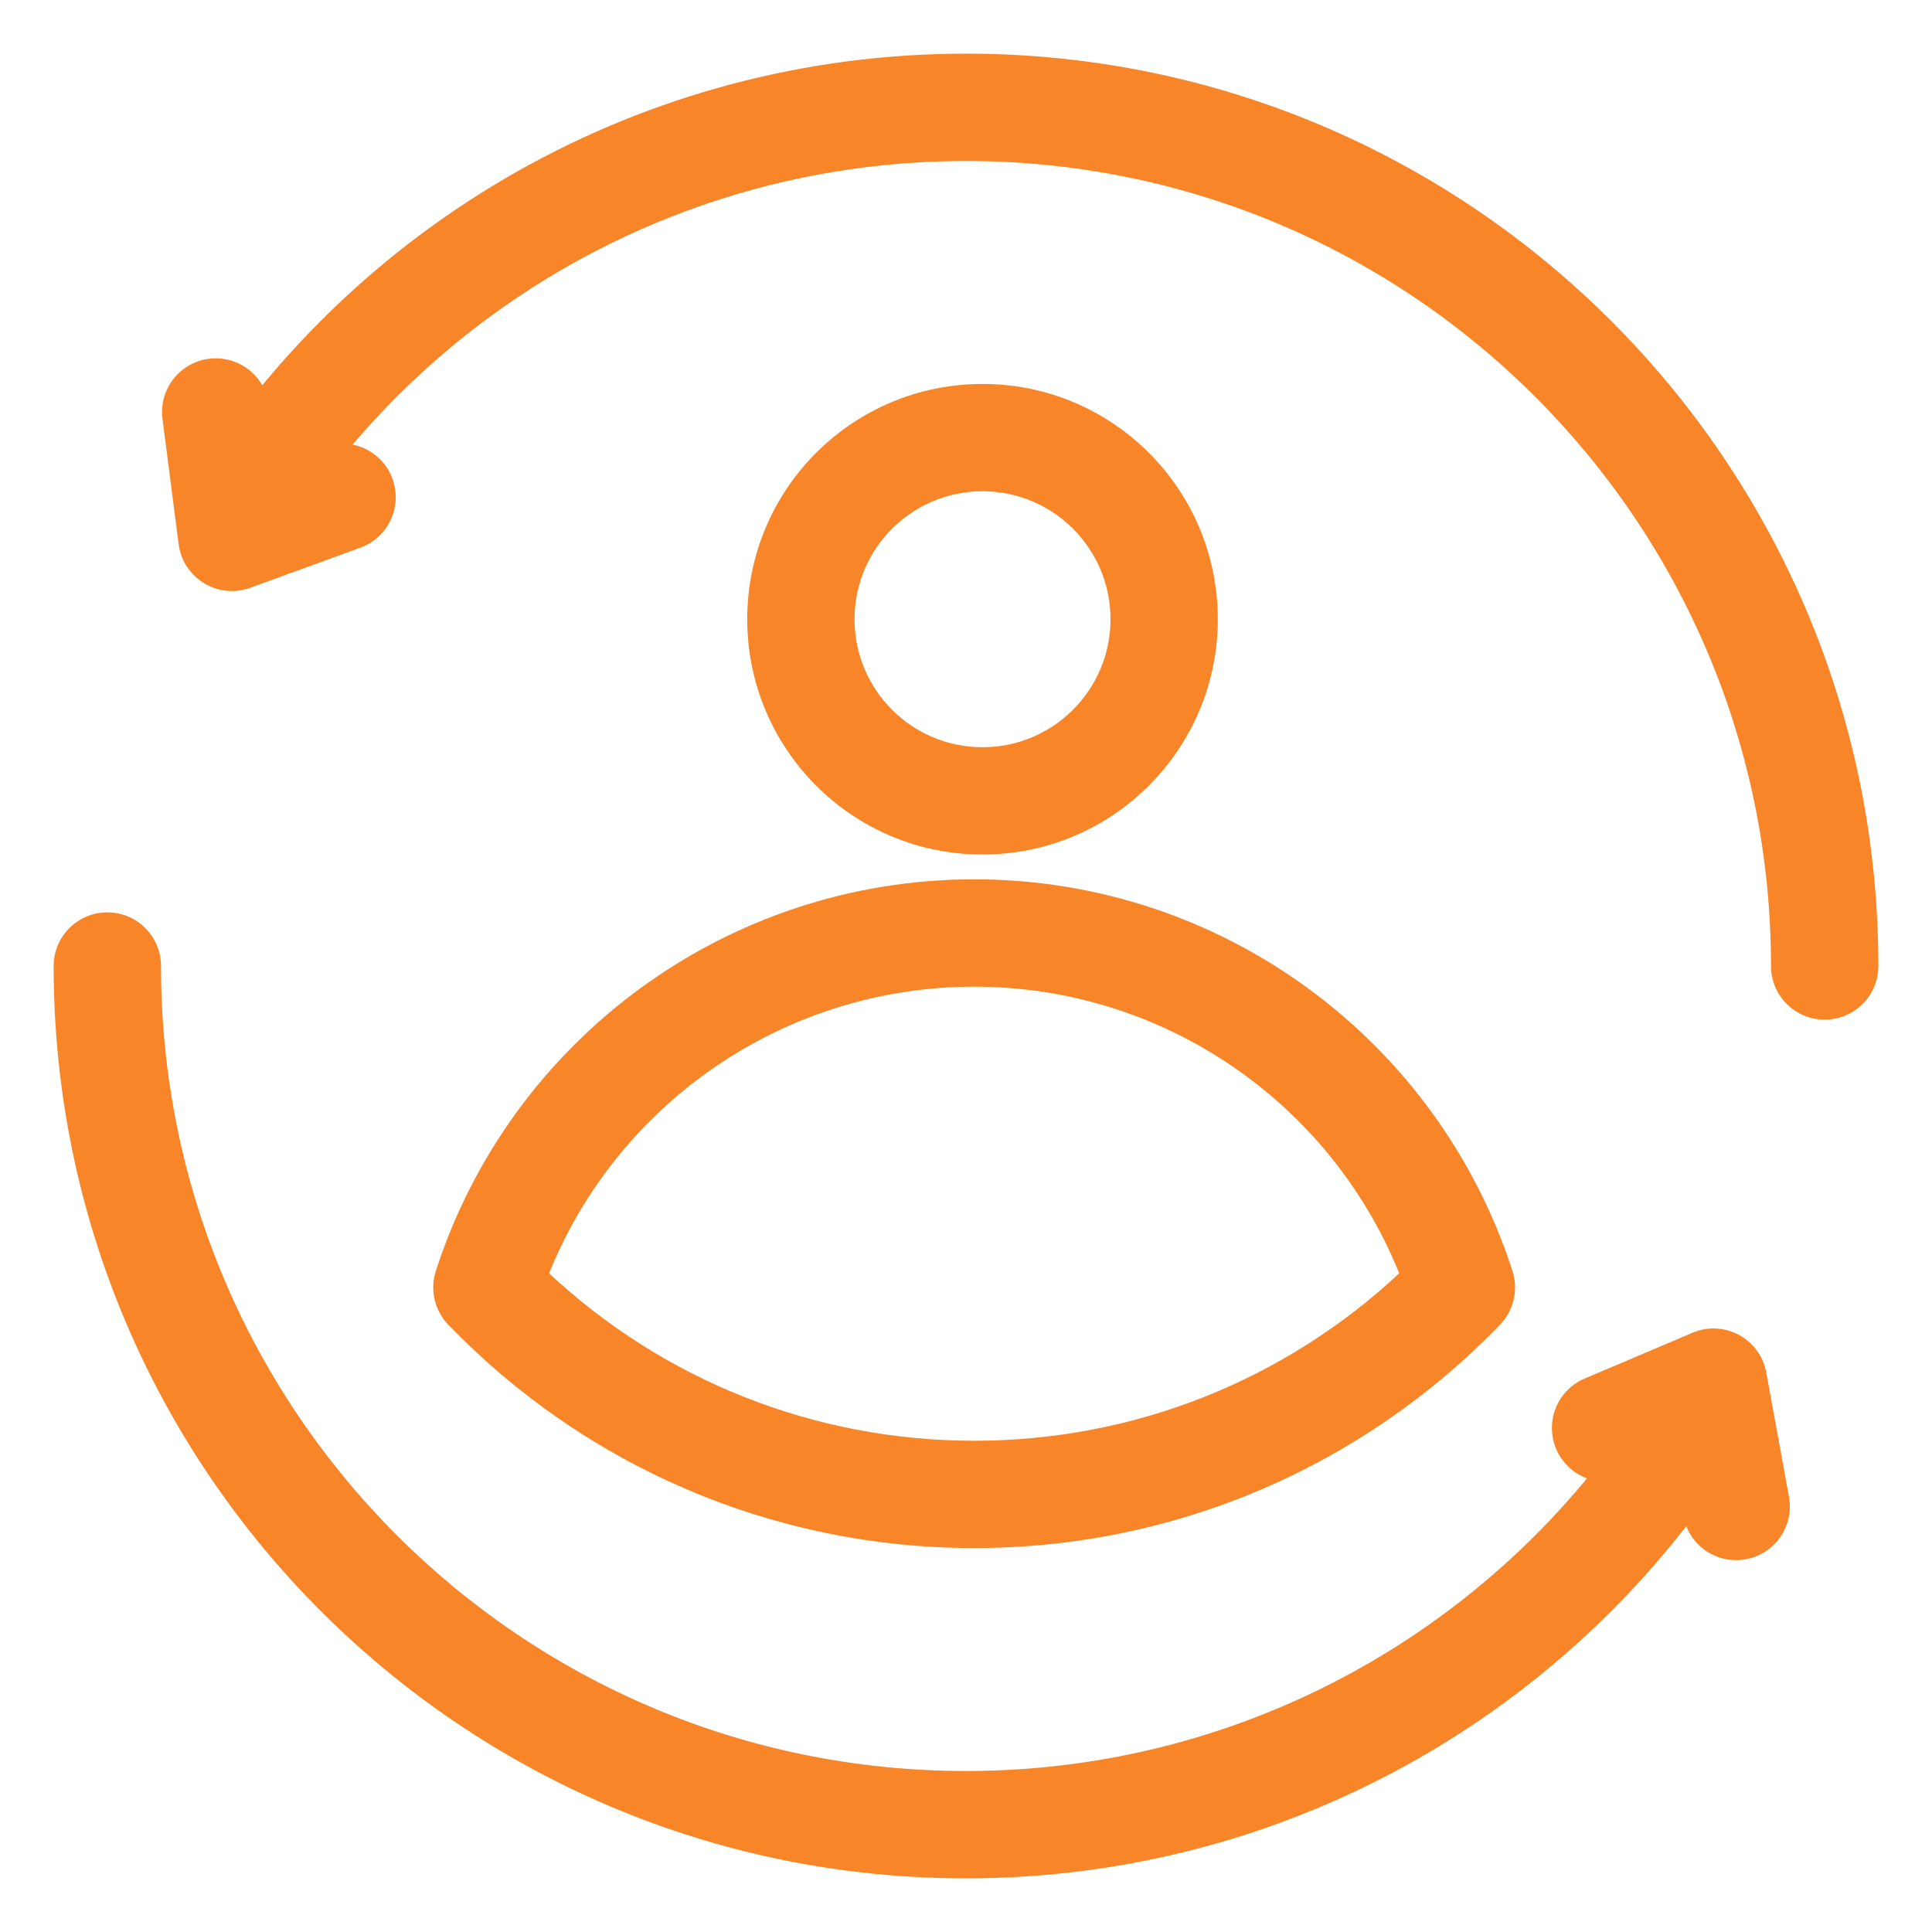
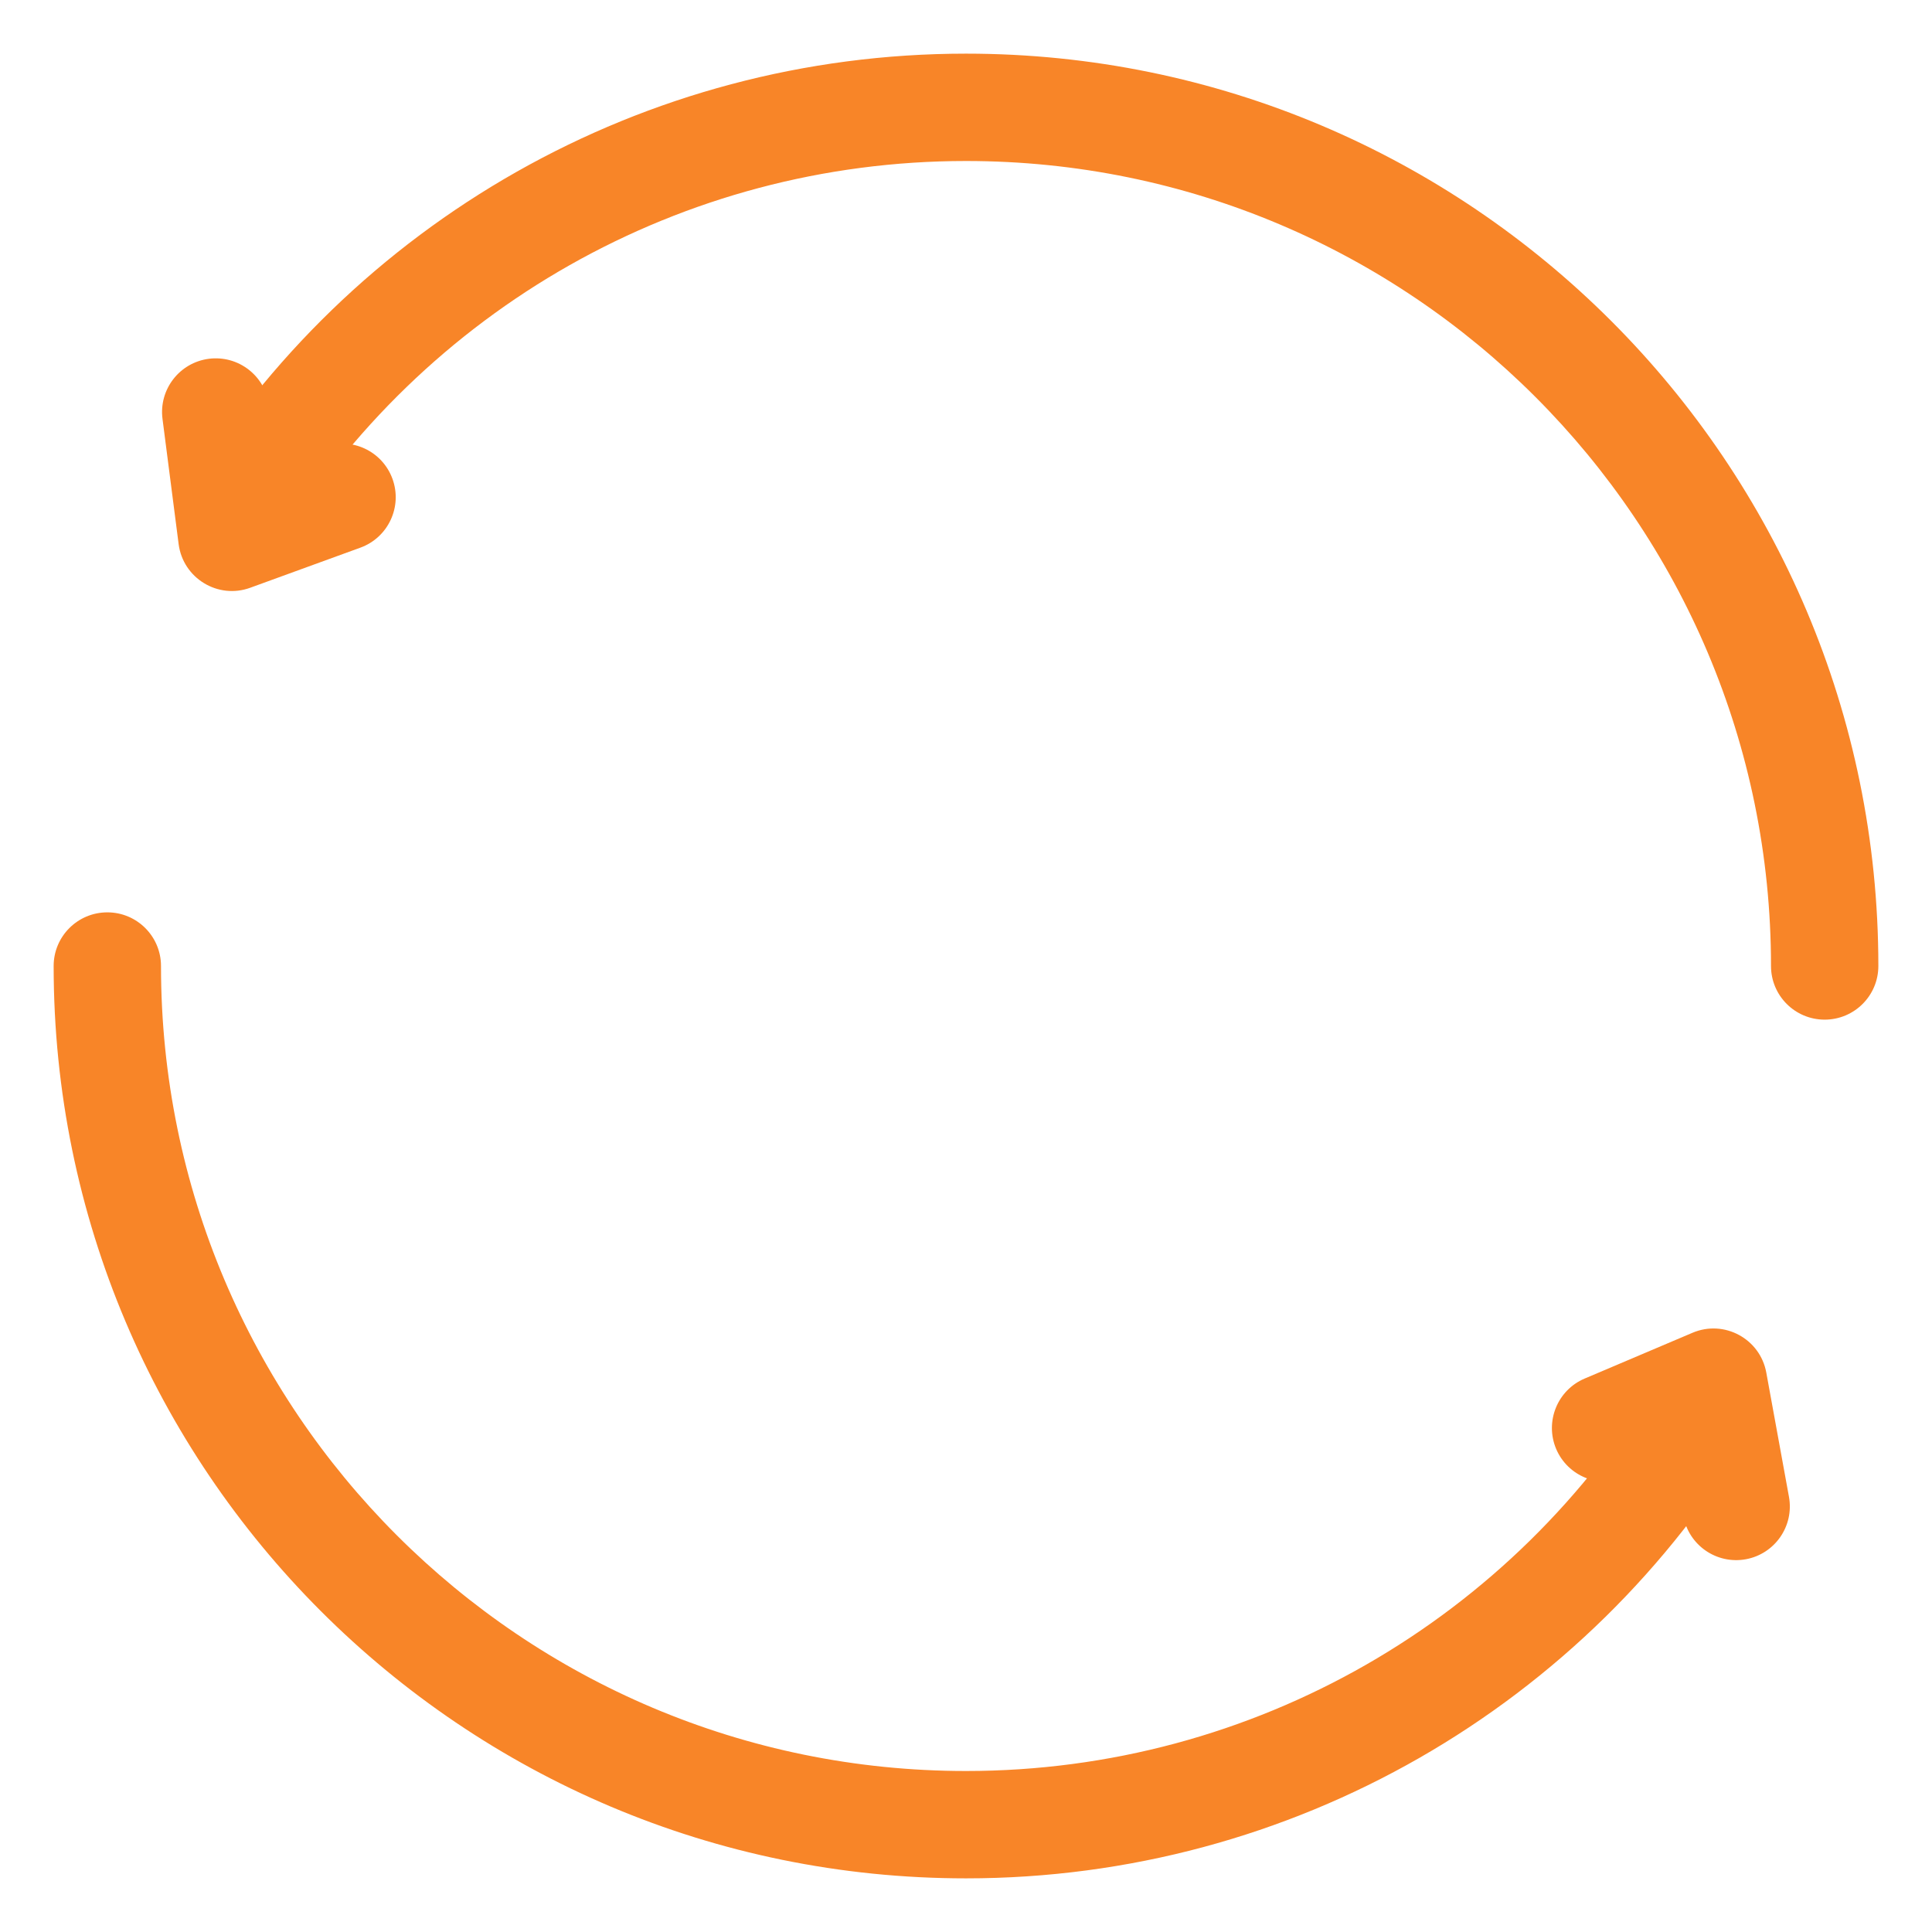
<svg xmlns="http://www.w3.org/2000/svg" width="30px" height="30px" viewBox="0 0 30 30" version="1.1">
  <title>3_assign-chats copy</title>
  <desc>Created with Sketch.</desc>
  <defs />
  <g id="LC-Feature" stroke="none" stroke-width="1" fill="none" fill-rule="evenodd">
    <g id="LC_Feature" transform="translate(-350, -4439)" fill="#F88528" fill-rule="nonzero">
      <g id="3_assign-chats-copy" transform="translate(350, 4439)">
-         <path d="M15.256,13.269 C13.238,13.269 11.603,11.633 11.603,9.615 C11.603,7.597 13.238,5.962 15.256,5.962 C17.274,5.962 18.91,7.597 18.91,9.615 C18.91,11.633 17.274,13.269 15.256,13.269 Z M15.256,11.603 C16.354,11.603 17.244,10.713 17.244,9.615 C17.244,8.518 16.354,7.628 15.256,7.628 C14.159,7.628 13.269,8.518 13.269,9.615 C13.269,10.713 14.159,11.603 15.256,11.603 Z" id="Oval-2" />
-         <path d="M15.127,22.372 C17.615,22.372 19.952,21.429 21.727,19.772 C20.656,17.118 18.065,15.321 15.127,15.321 C12.188,15.321 9.597,17.118 8.526,19.772 C10.301,21.429 12.638,22.372 15.127,22.372 Z M6.768,19.735 C7.929,16.139 11.288,13.654 15.127,13.654 C18.965,13.654 22.324,16.139 23.485,19.735 C23.58,20.028 23.505,20.349 23.292,20.57 C21.168,22.771 18.247,24.038 15.127,24.038 C12.006,24.038 9.085,22.771 6.961,20.57 C6.748,20.349 6.673,20.028 6.768,19.735 Z" id="Combined-Shape" />
        <path d="M0.833,15 C0.833,14.54 1.206,14.167 1.667,14.167 C2.127,14.167 2.5,14.54 2.5,15 C2.5,21.904 8.096,27.5 15,27.5 C19.464,27.5 23.518,25.141 25.756,21.373 C25.991,20.977 26.502,20.847 26.898,21.082 C27.294,21.317 27.424,21.828 27.189,22.224 C24.654,26.493 20.058,29.167 15,29.167 C7.176,29.167 0.833,22.824 0.833,15 Z M29.167,15 C29.167,15.46 28.794,15.833 28.333,15.833 C27.873,15.833 27.5,15.46 27.5,15 C27.5,8.096 21.904,2.5 15,2.5 C10.583,2.5 6.566,4.809 4.312,8.514 C4.073,8.907 3.56,9.032 3.167,8.793 C2.774,8.554 2.649,8.041 2.888,7.648 C5.441,3.451 9.995,0.833 15,0.833 C22.824,0.833 29.167,7.176 29.167,15 Z" id="Oval-3" />
        <path d="M5.145,8.178 C5.518,8.449 5.6,8.97 5.33,9.342 C5.059,9.715 4.538,9.797 4.166,9.527 L2.693,8.457 C2.261,8.144 2.232,7.51 2.632,7.157 L4.105,5.861 C4.451,5.557 4.977,5.591 5.281,5.936 C5.585,6.282 5.552,6.808 5.206,7.113 L4.515,7.721 L5.145,8.178 Z" id="Path-13" transform="translate(3.919, 7.67) rotate(-56) translate(-3.919, -7.67) " />
        <path d="M27.551,22.661 C27.924,22.931 28.006,23.453 27.736,23.825 C27.465,24.197 26.944,24.28 26.572,24.01 L25.099,22.94 C24.667,22.626 24.638,21.993 25.038,21.64 L26.511,20.344 C26.857,20.04 27.383,20.074 27.687,20.419 C27.991,20.765 27.958,21.291 27.612,21.595 L26.921,22.203 L27.551,22.661 Z" id="Path-13-Copy" transform="translate(26.325, 22.152) rotate(121) translate(-26.325, -22.152) " />
      </g>
    </g>
  </g>
</svg>